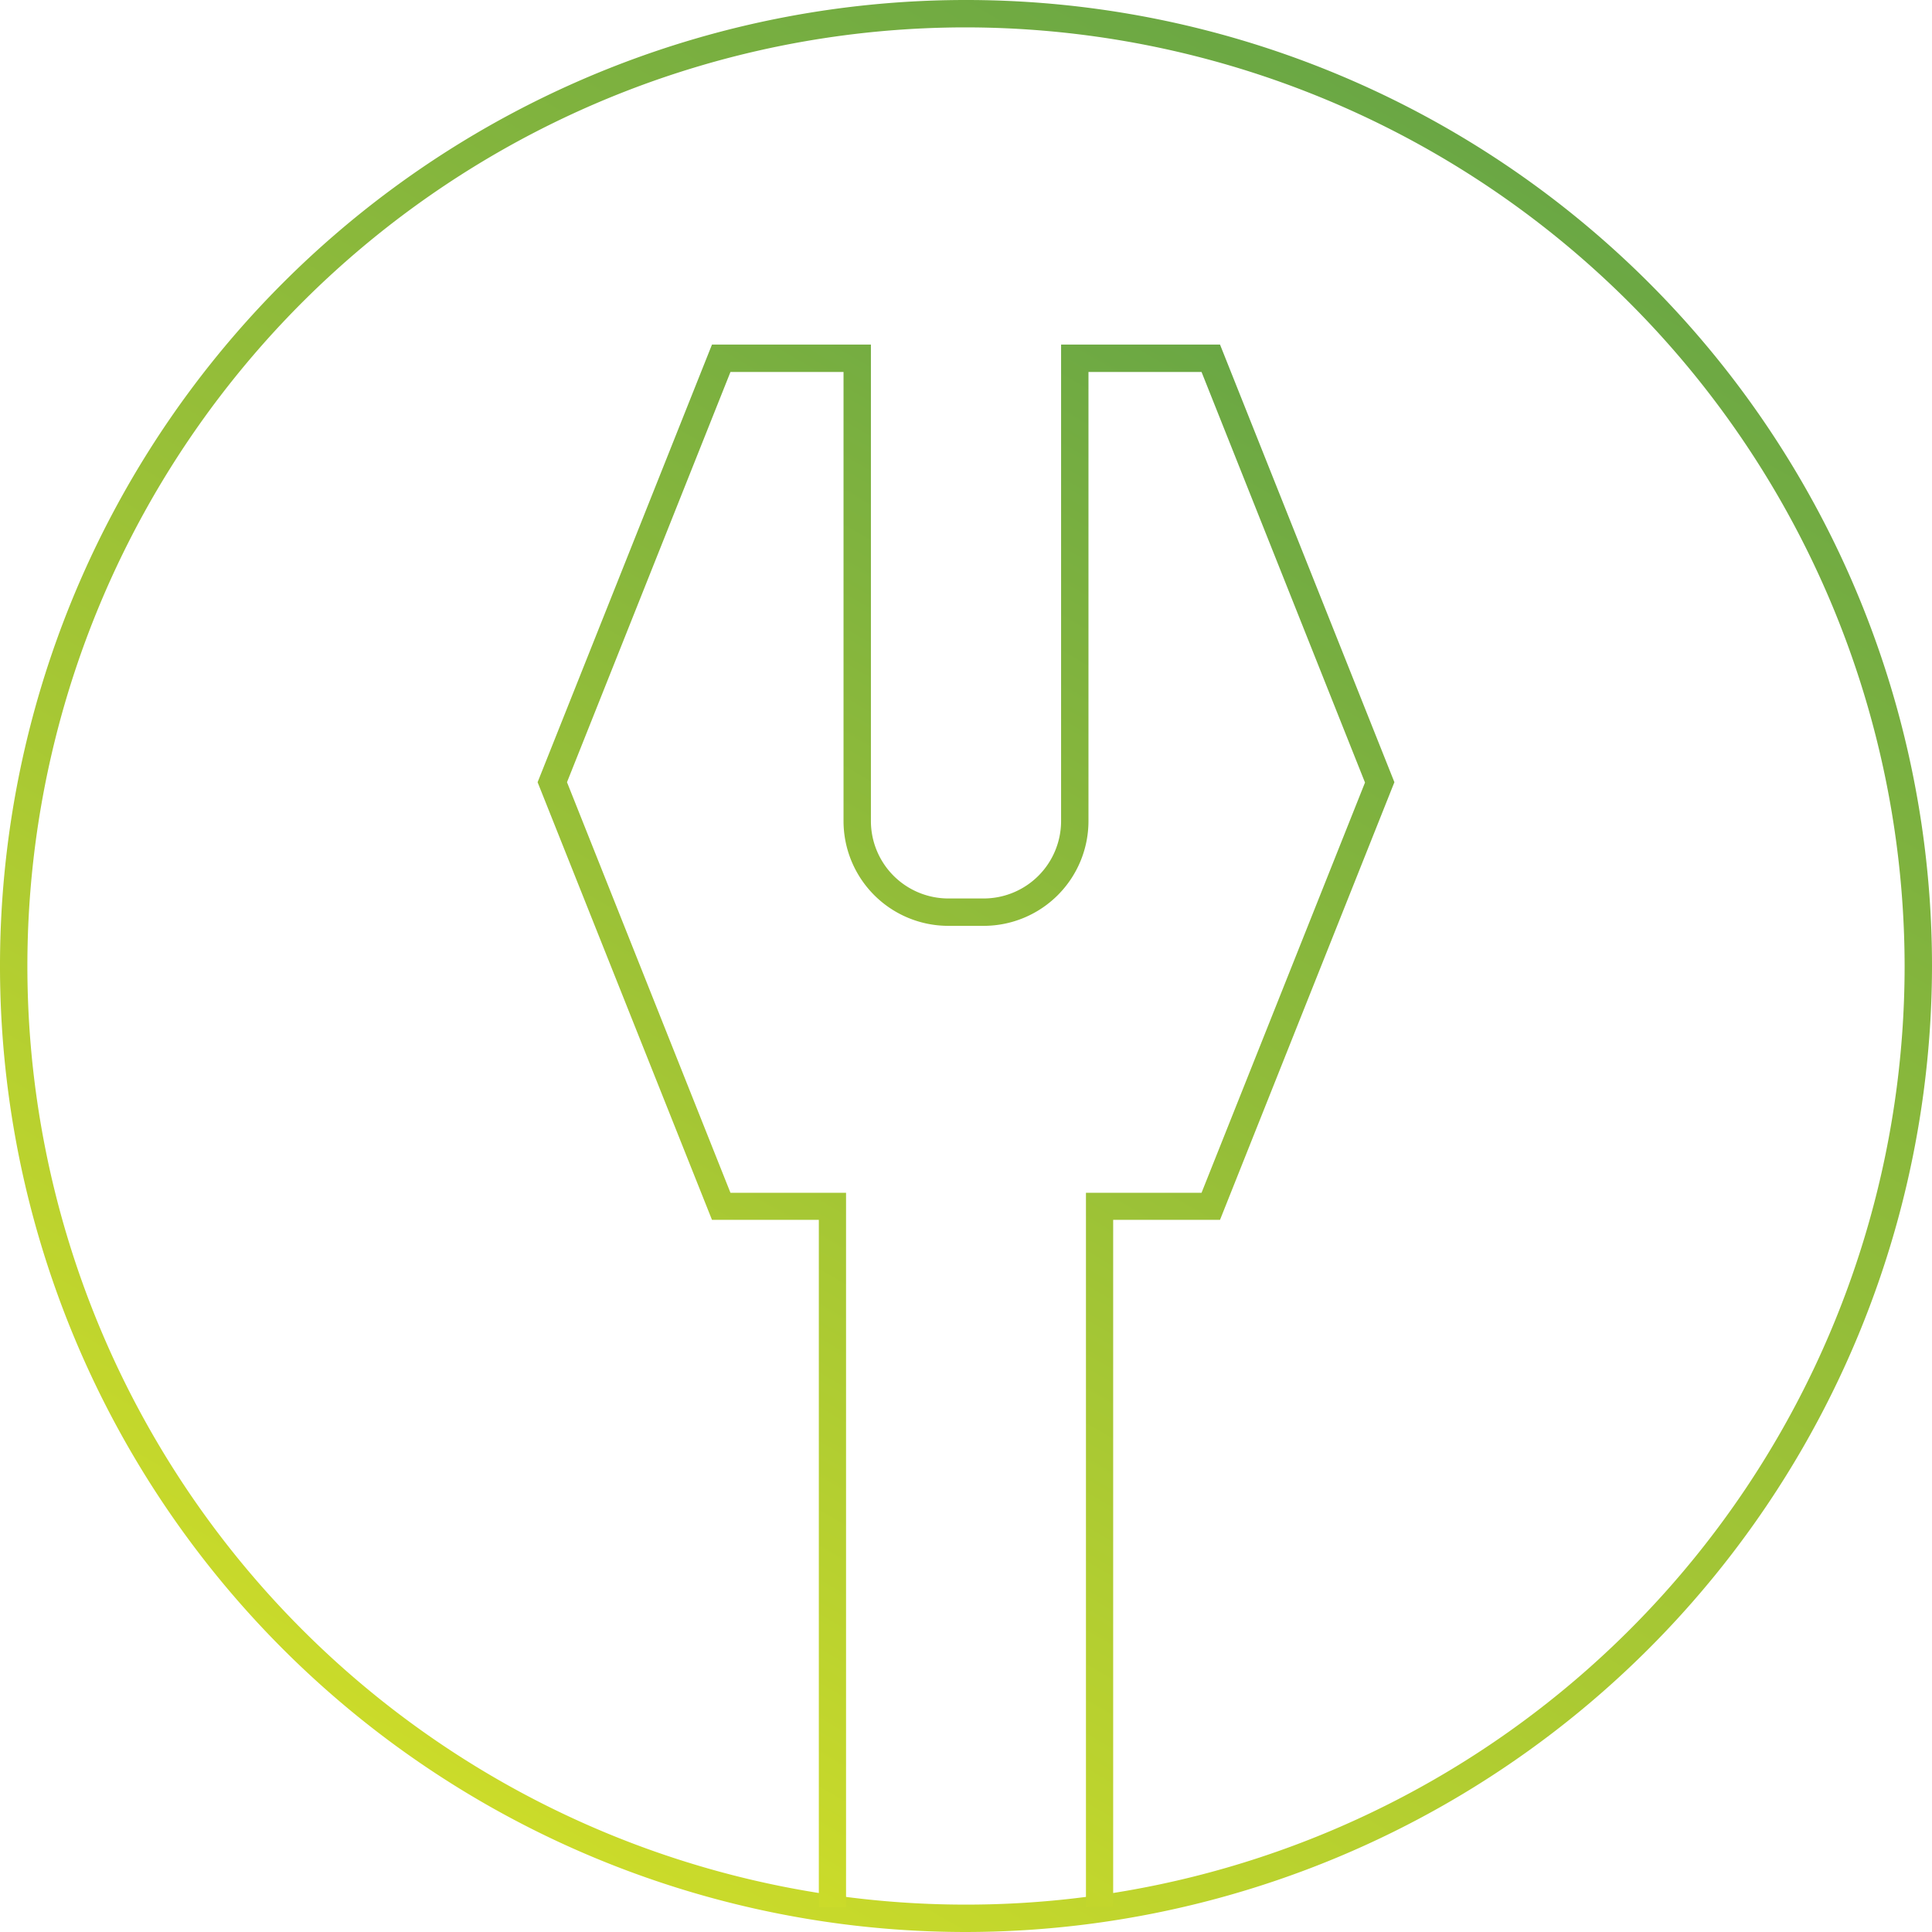
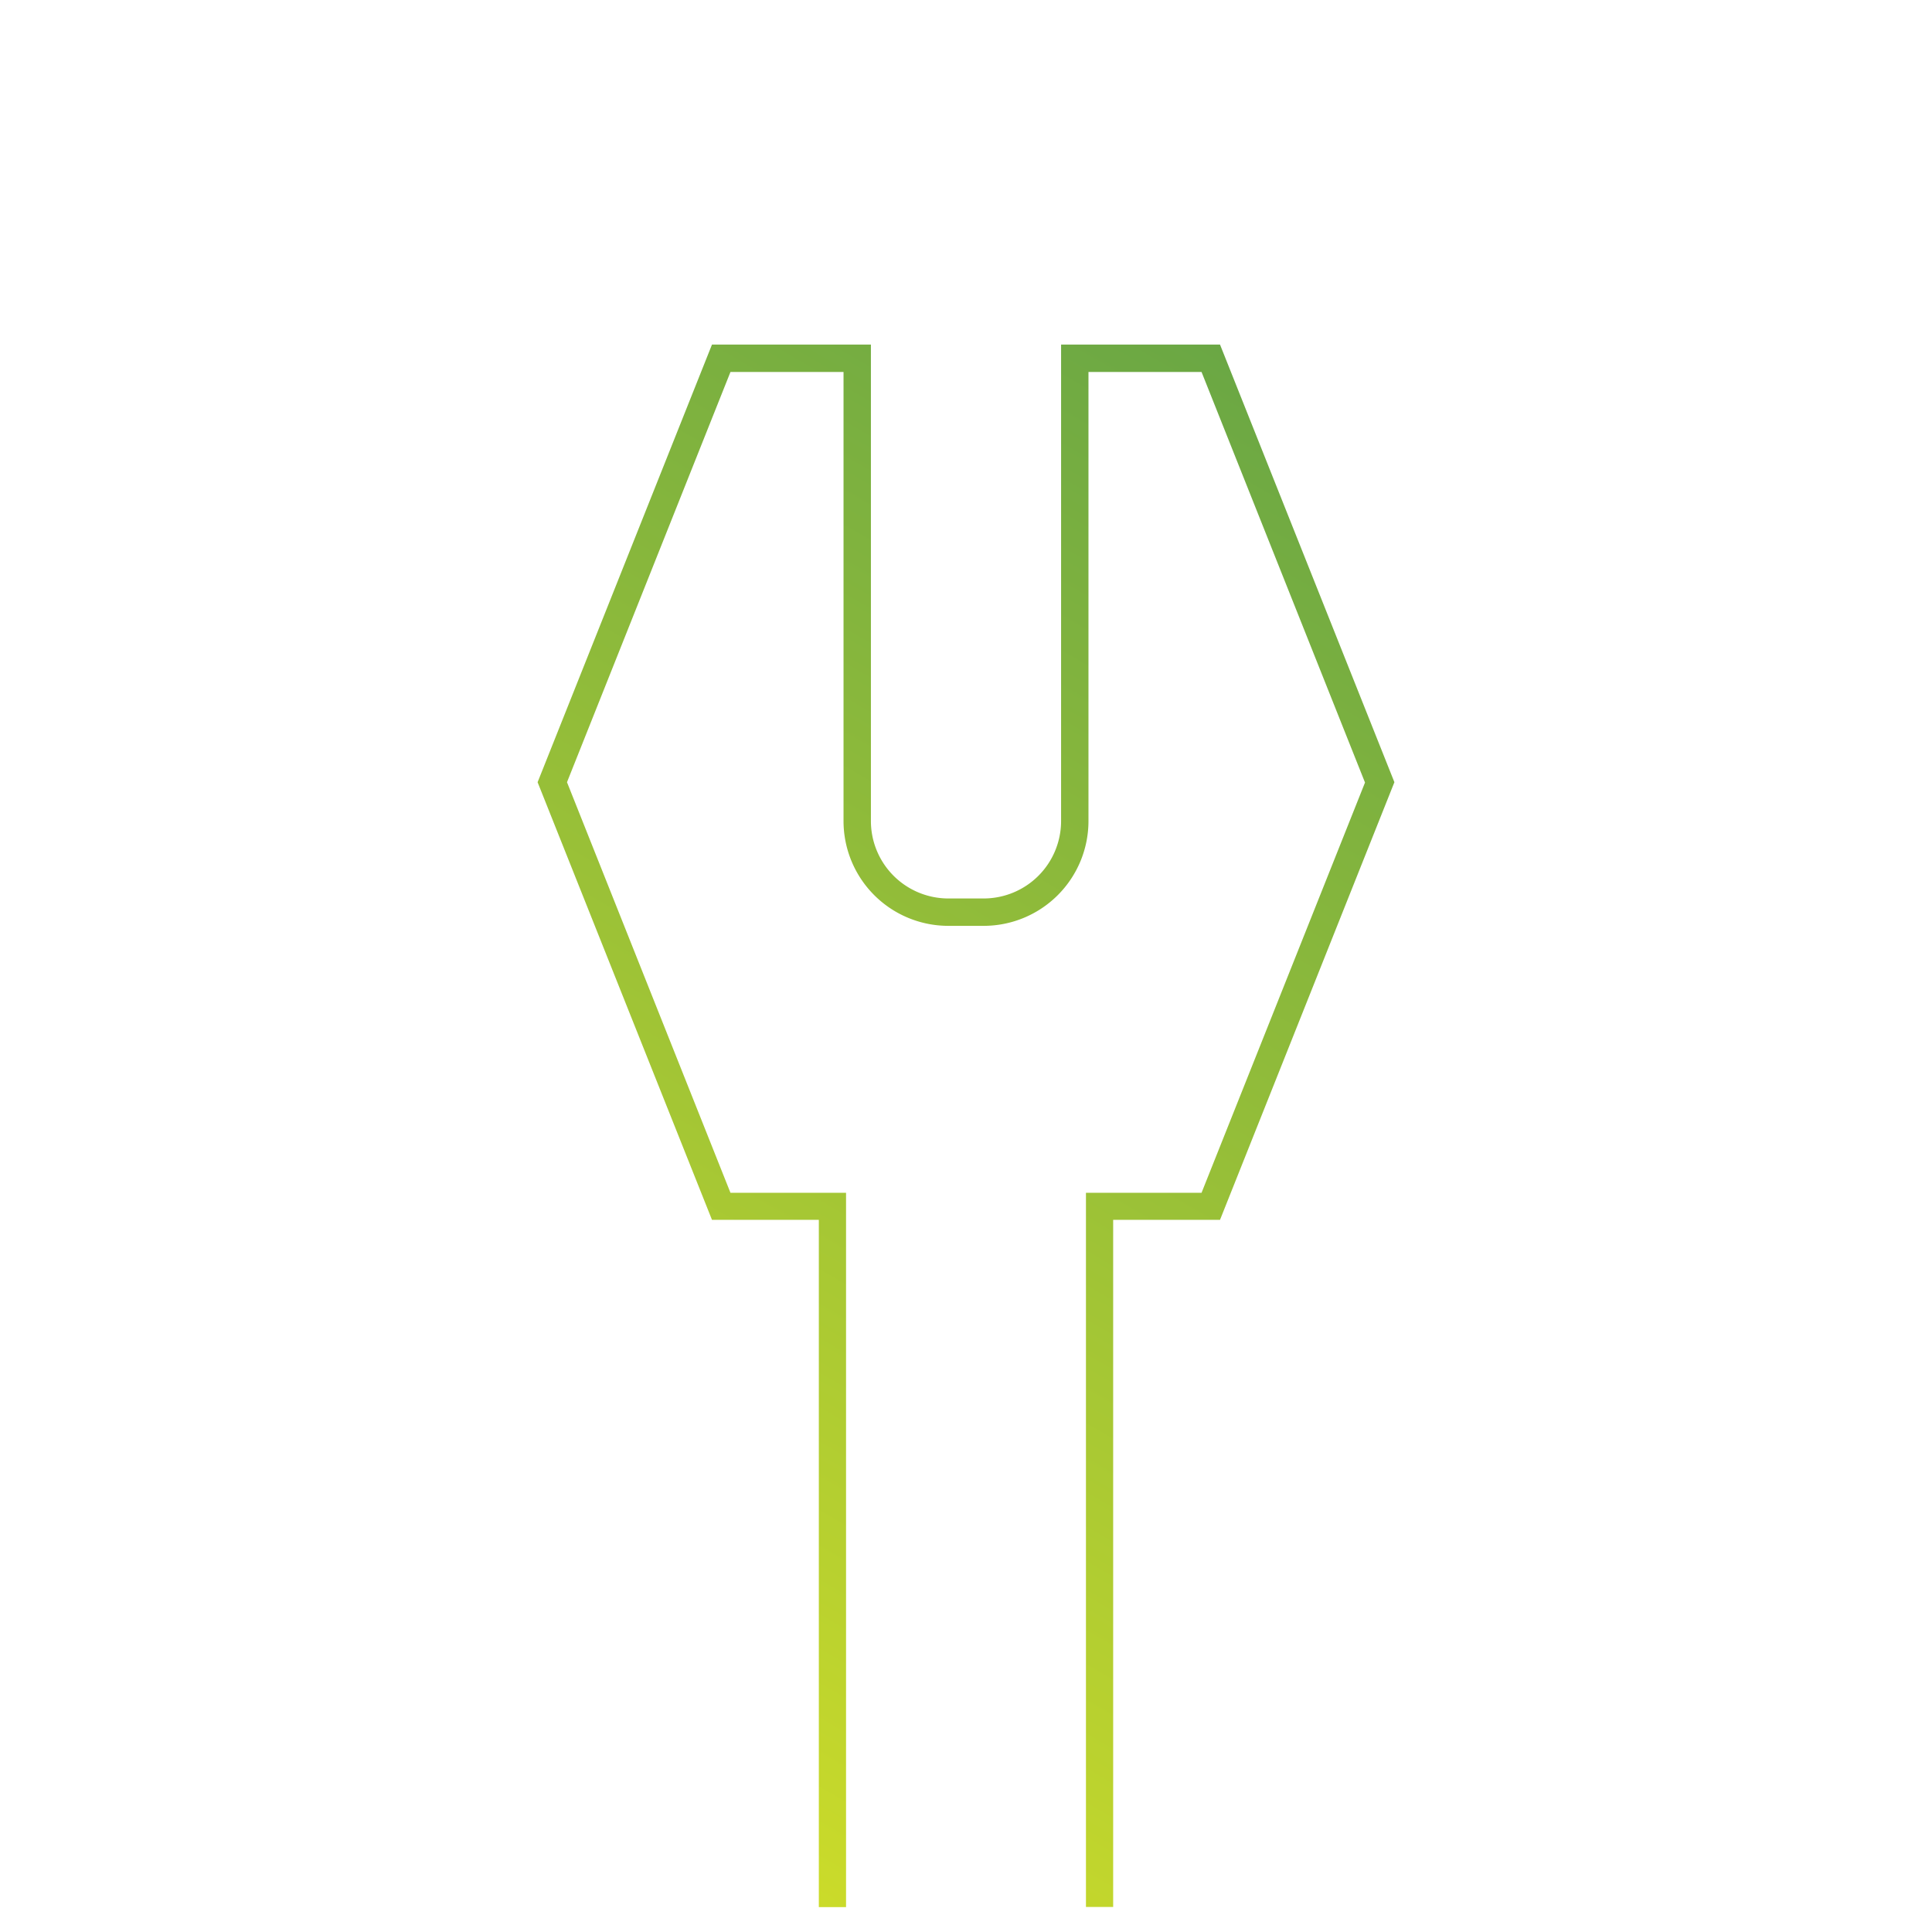
<svg xmlns="http://www.w3.org/2000/svg" xmlns:xlink="http://www.w3.org/1999/xlink" id="Layer_1" data-name="Layer 1" viewBox="0 0 115 115">
  <defs>
    <style>.cls-1{fill:url(#linear-gradient);}.cls-2{fill:url(#linear-gradient-2);}</style>
    <linearGradient id="linear-gradient" x1="28.76" y1="107.29" x2="86.24" y2="7.71" gradientUnits="userSpaceOnUse">
      <stop offset="0" stop-color="#cbdb2a" />
      <stop offset="1" stop-color="#6aa744" />
    </linearGradient>
    <linearGradient id="linear-gradient-2" x1="32.79" y1="104.3" x2="79.03" y2="24.21" xlink:href="#linear-gradient" />
  </defs>
  <title>covmo-features-icon-6</title>
-   <path class="cls-1" d="M57.5,115A57.5,57.5,0,1,1,115,57.5,57.57,57.57,0,0,1,57.5,115Zm0-113.37A55.87,55.87,0,1,0,113.37,57.5,55.94,55.94,0,0,0,57.5,1.63Z" />
  <path class="cls-2" d="M66.26,113.51H64.64V71h6.88l9.73-24.42L71.52,22.14H64.79V48.88a6.24,6.24,0,0,1-6.23,6.23H56.44a6.24,6.24,0,0,1-6.23-6.23V22.14H43.48L33.75,46.56,43.48,71h6.88v42.52H48.74V72.61H42.38L32,46.56l0.12-.3L42.38,20.51h9.46V48.88a4.61,4.61,0,0,0,4.6,4.6h2.12a4.61,4.61,0,0,0,4.6-4.6V20.51h9.46L83,46.56l-0.12.3L72.62,72.61H66.26v40.9Z" />
</svg>